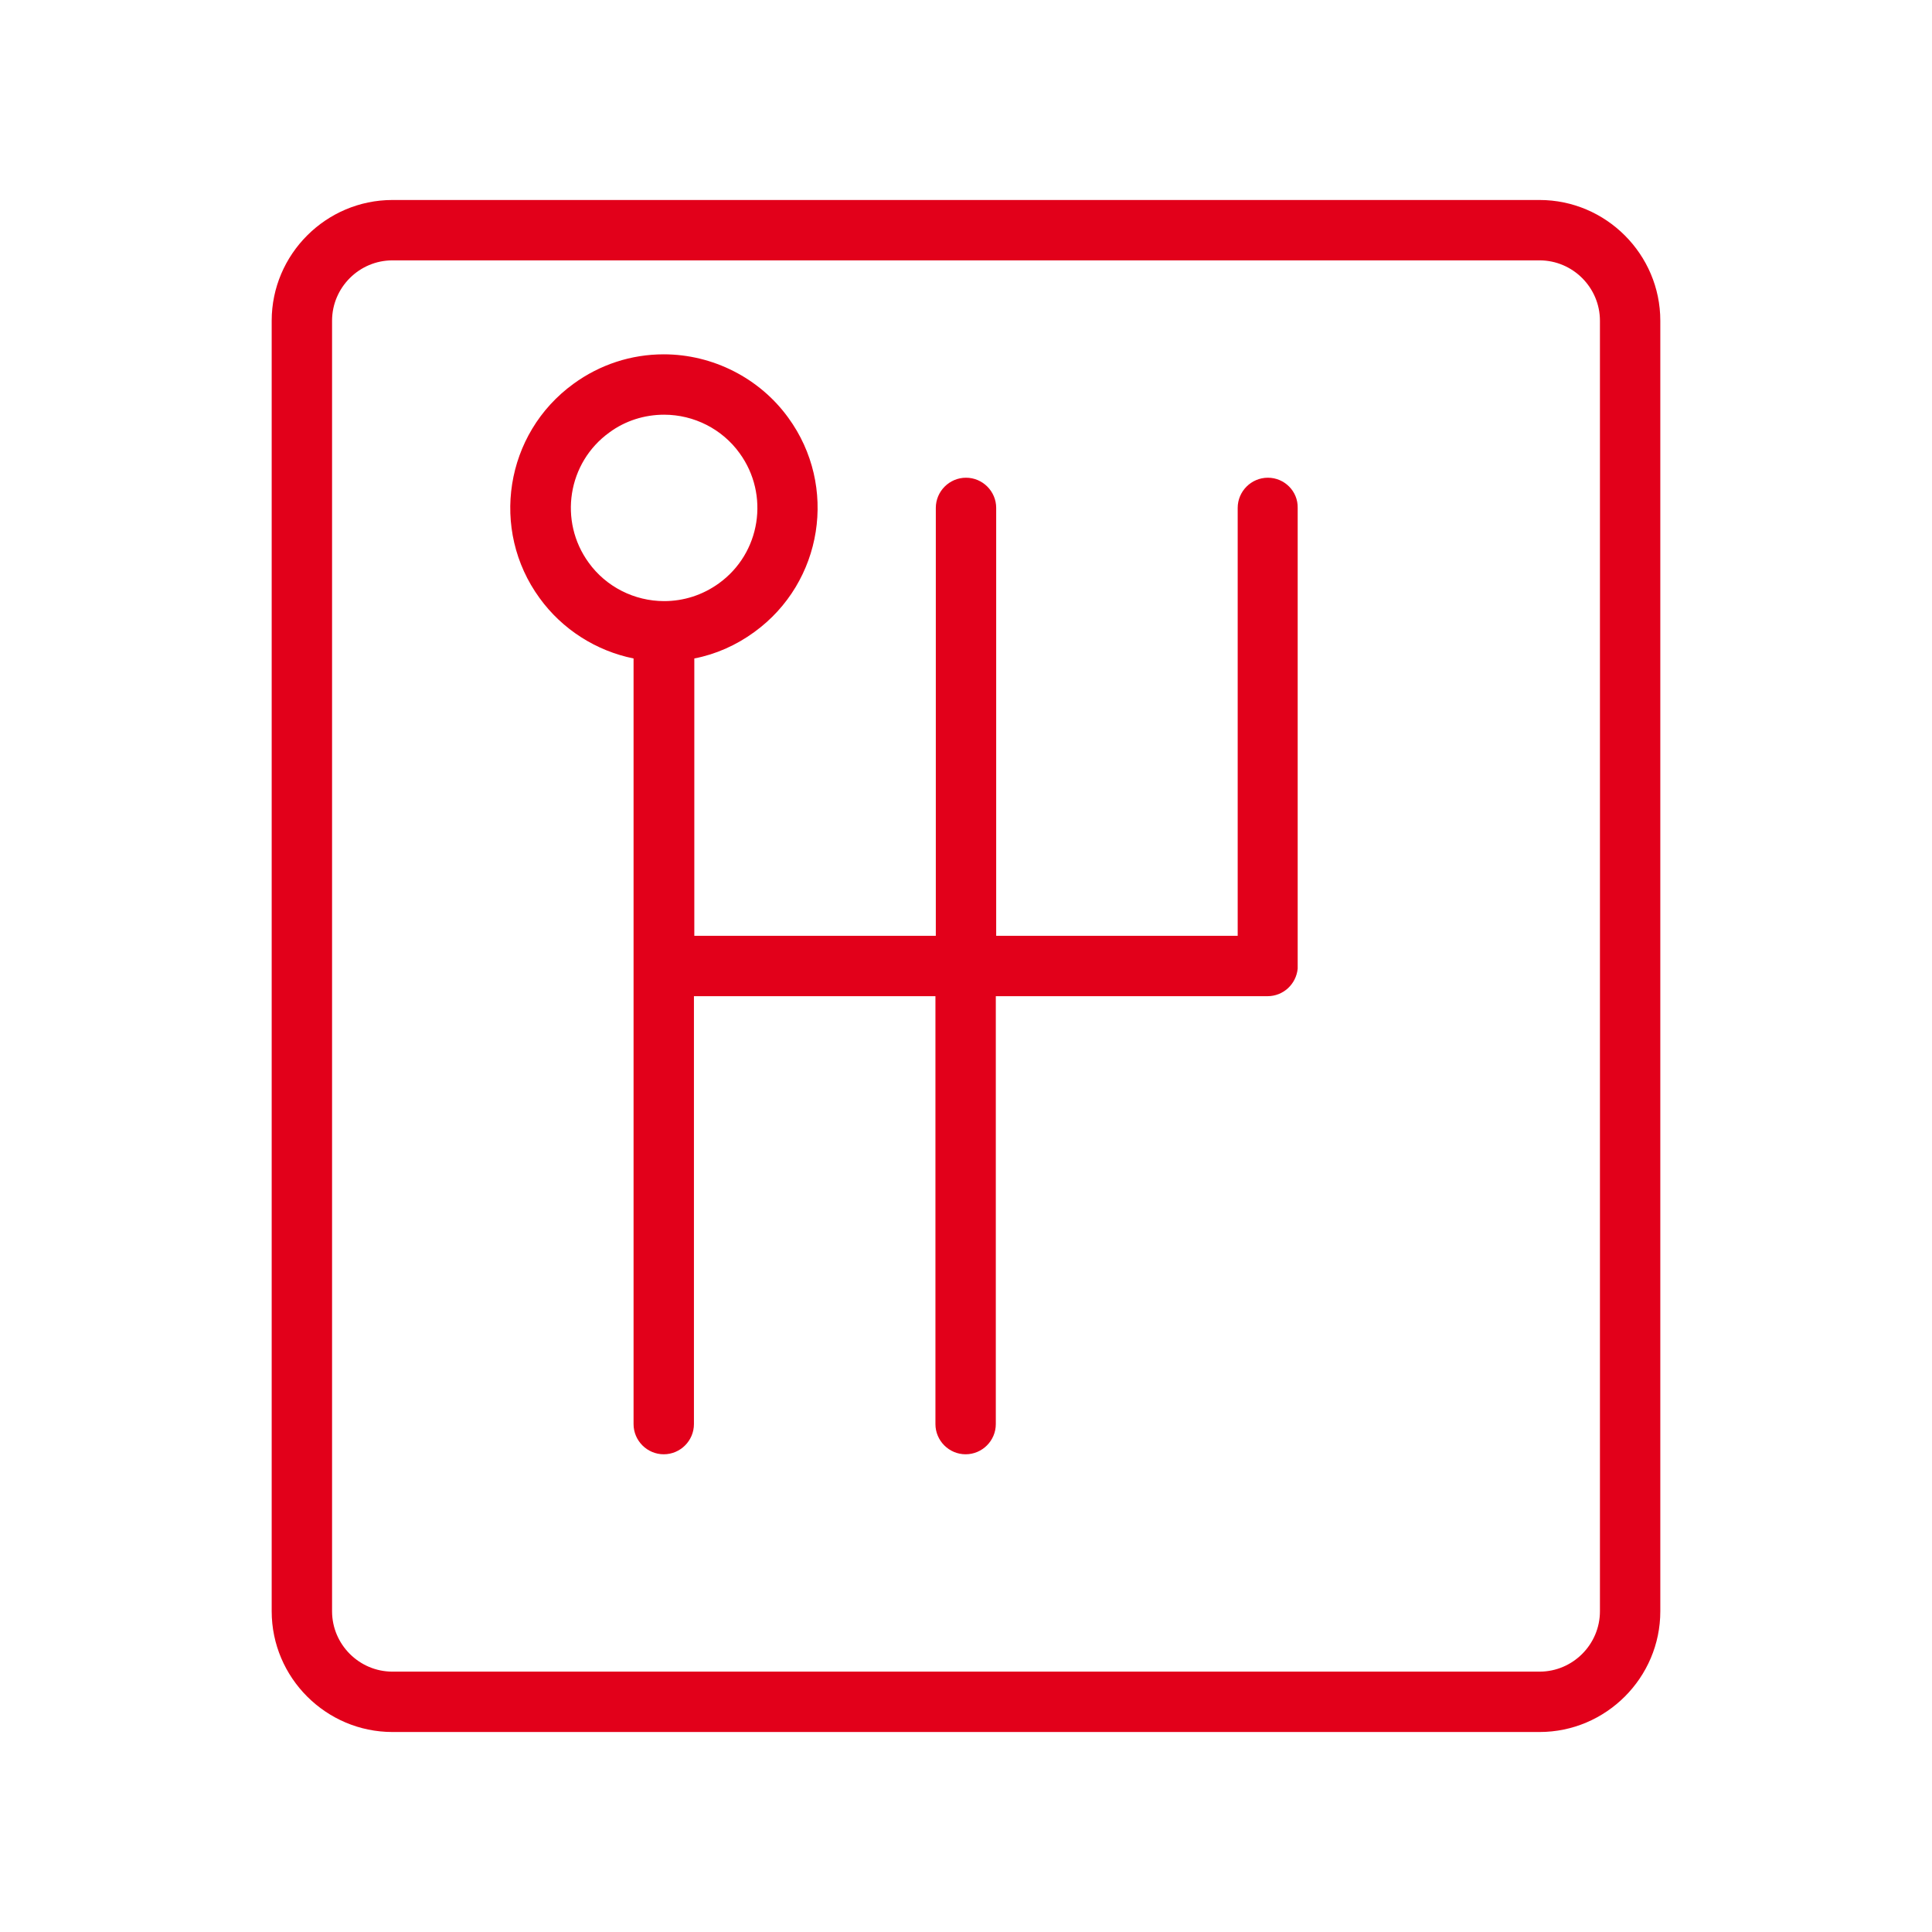
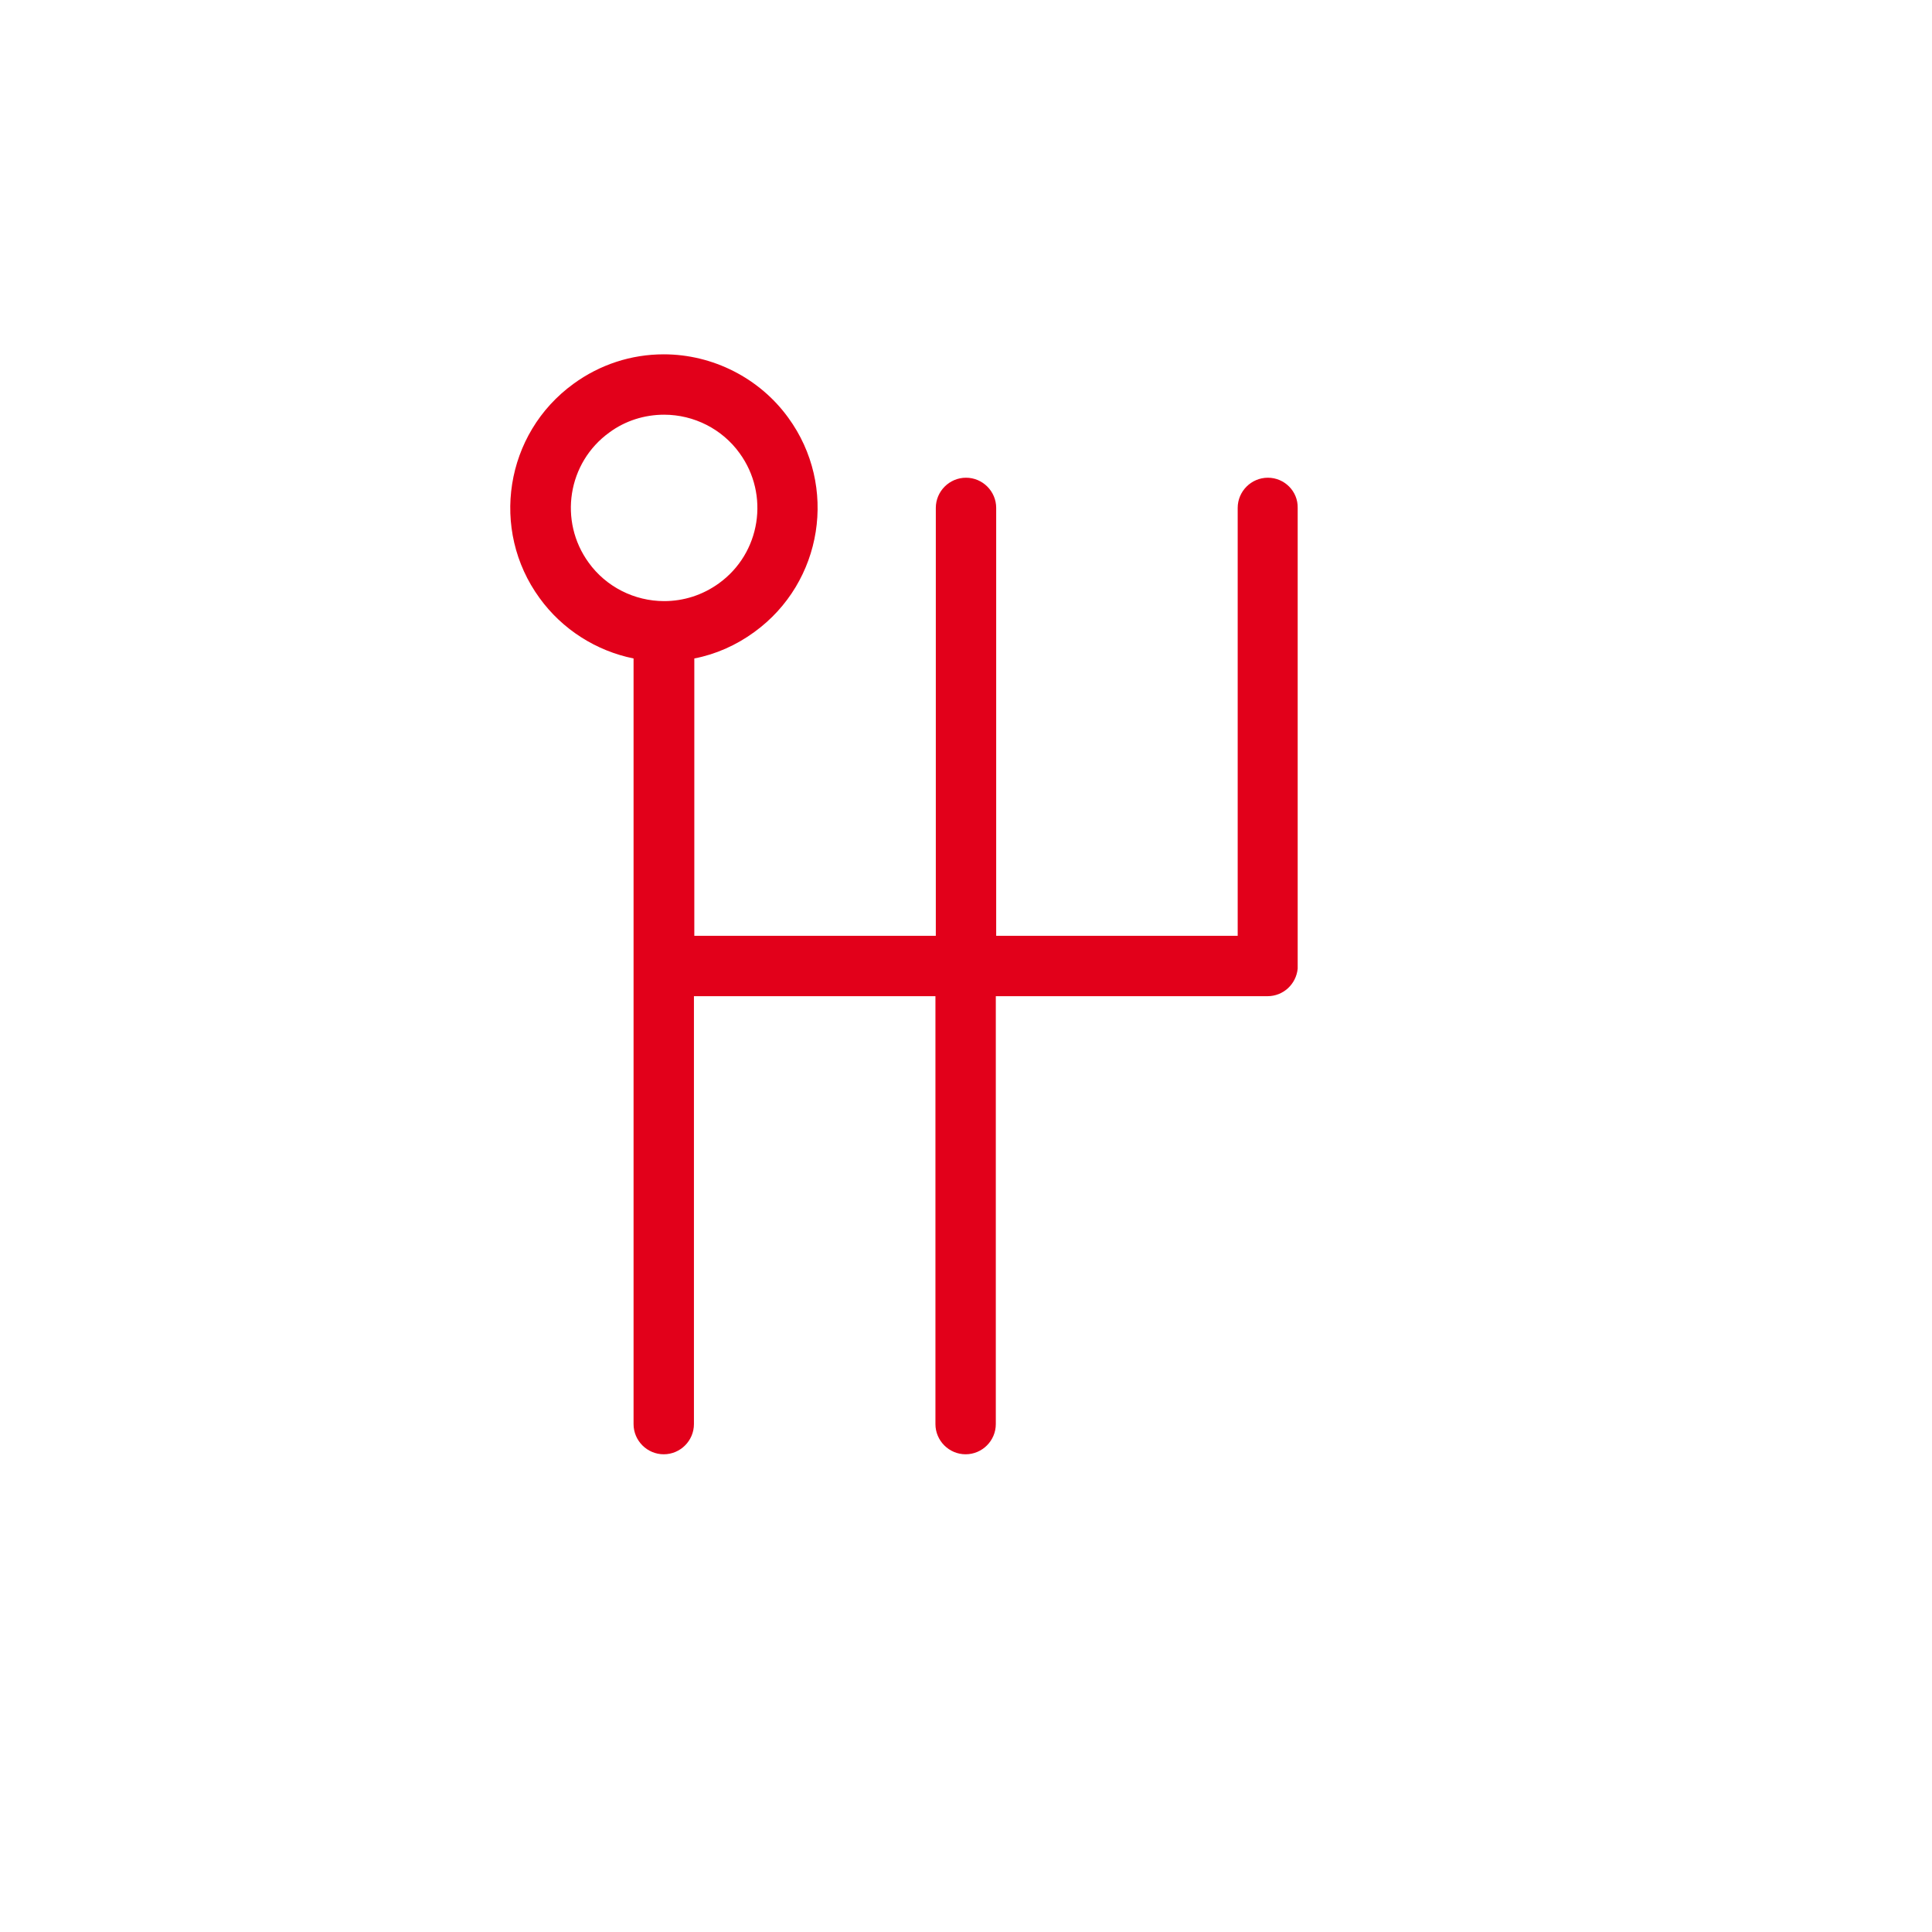
<svg xmlns="http://www.w3.org/2000/svg" version="1.2" id="Layer_1" x="0px" y="0px" viewBox="0 0 512 512" xml:space="preserve">
  <g>
-     <path fill="none" d="M195.9,120.1c-4.6-6.4-12.1-10.2-20-10.2c-5.2,0-10.2,1.6-14.5,4.7c-11,8-13.5,23.5-5.5,34.5   c4.6,6.4,12.1,10.2,20,10.2c5.2,0,10.2-1.6,14.5-4.7C201.5,146.6,203.9,131.1,195.9,120.1z" />
+     <path fill="none" d="M195.9,120.1c-4.6-6.4-12.1-10.2-20-10.2c-11,8-13.5,23.5-5.5,34.5   c4.6,6.4,12.1,10.2,20,10.2c5.2,0,10.2-1.6,14.5-4.7C201.5,146.6,203.9,131.1,195.9,120.1z" />
    <path fill="#e2001a" d="M336,126.6c-4.4,0-8,3.6-8,8V248h-64V134.6c0-4.4-3.6-8-8-8c-4.4,0-8,3.6-8,8V248h-64v-73.5   c5.7-1.1,11.1-3.5,15.9-7c18.2-13.2,22.2-38.7,9-56.8c-7.6-10.5-20-16.8-33-16.8c-8.6,0-16.9,2.7-23.9,7.8   c-18.2,13.2-22.2,38.7-9,56.8c6,8.3,15,14,24.9,16v202.9c0,4.4,3.6,8,8,8c4.4,0,8-3.6,8-8V264h64v113.4c0,4.4,3.6,8,8,8   c4.4,0,8-3.6,8-8V264h72c4.2,0,7.6-3.2,8-7.3c0-0.3,0-0.5,0-0.8V134.6C344,130.2,340.4,126.6,336,126.6z M176,159.3   c-7.9,0-15.4-3.8-20-10.2c-8-11-5.6-26.5,5.5-34.5c4.2-3.1,9.3-4.7,14.5-4.7c7.9,0,15.4,3.8,20,10.2c8,11,5.6,26.5-5.5,34.5   C186.2,157.7,181.2,159.3,176,159.3z" />
  </g>
  <g>
    <path fill="none" d="M408,69H104c-8.8,0-16,7.2-16,16v342c0,8.8,7.2,16,16,16h304c8.8,0,16-7.2,16-16V85C424,76.2,416.8,69,408,69z   " />
-     <path fill="#e2001a" d="M408,53H104c-17.6,0-32,14.4-32,32v342c0,17.6,14.4,32,32,32h304c17.6,0,32-14.4,32-32V85   C440,67.4,425.6,53,408,53z M424,427c0,8.8-7.2,16-16,16H104c-8.8,0-16-7.2-16-16V85c0-8.8,7.2-16,16-16h304c8.8,0,16,7.2,16,16   V427z" />
  </g>
</svg>